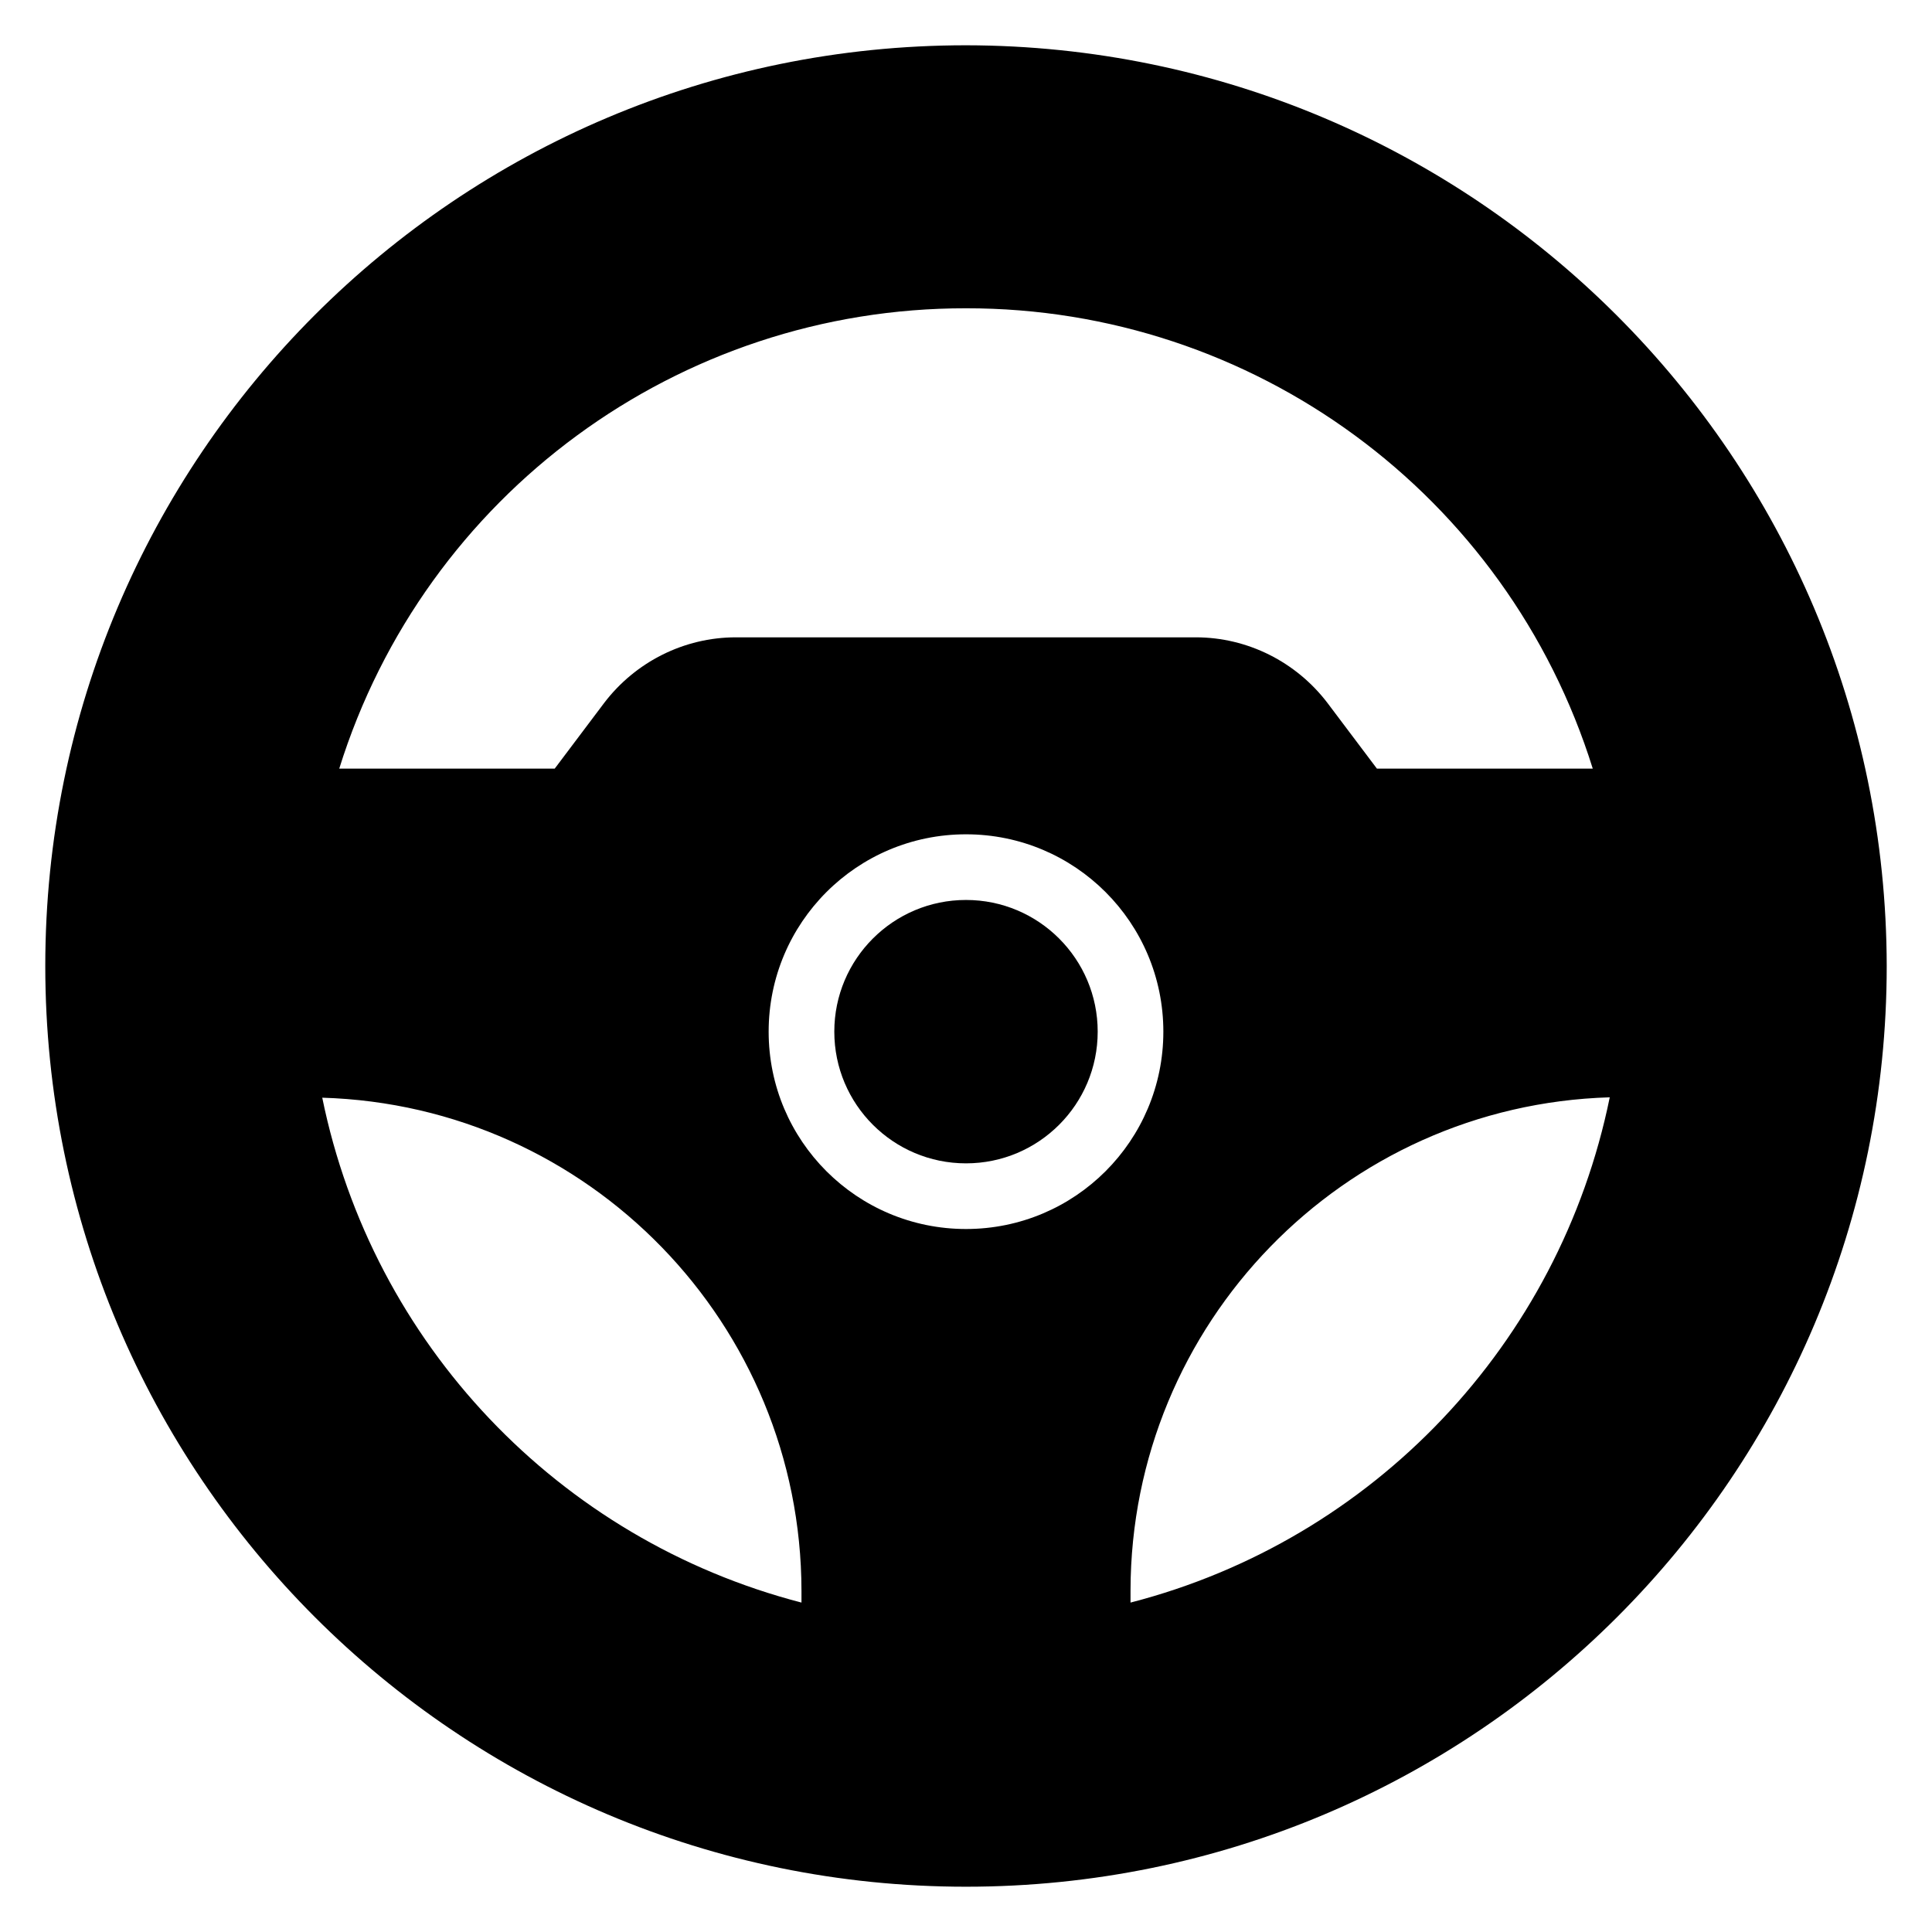
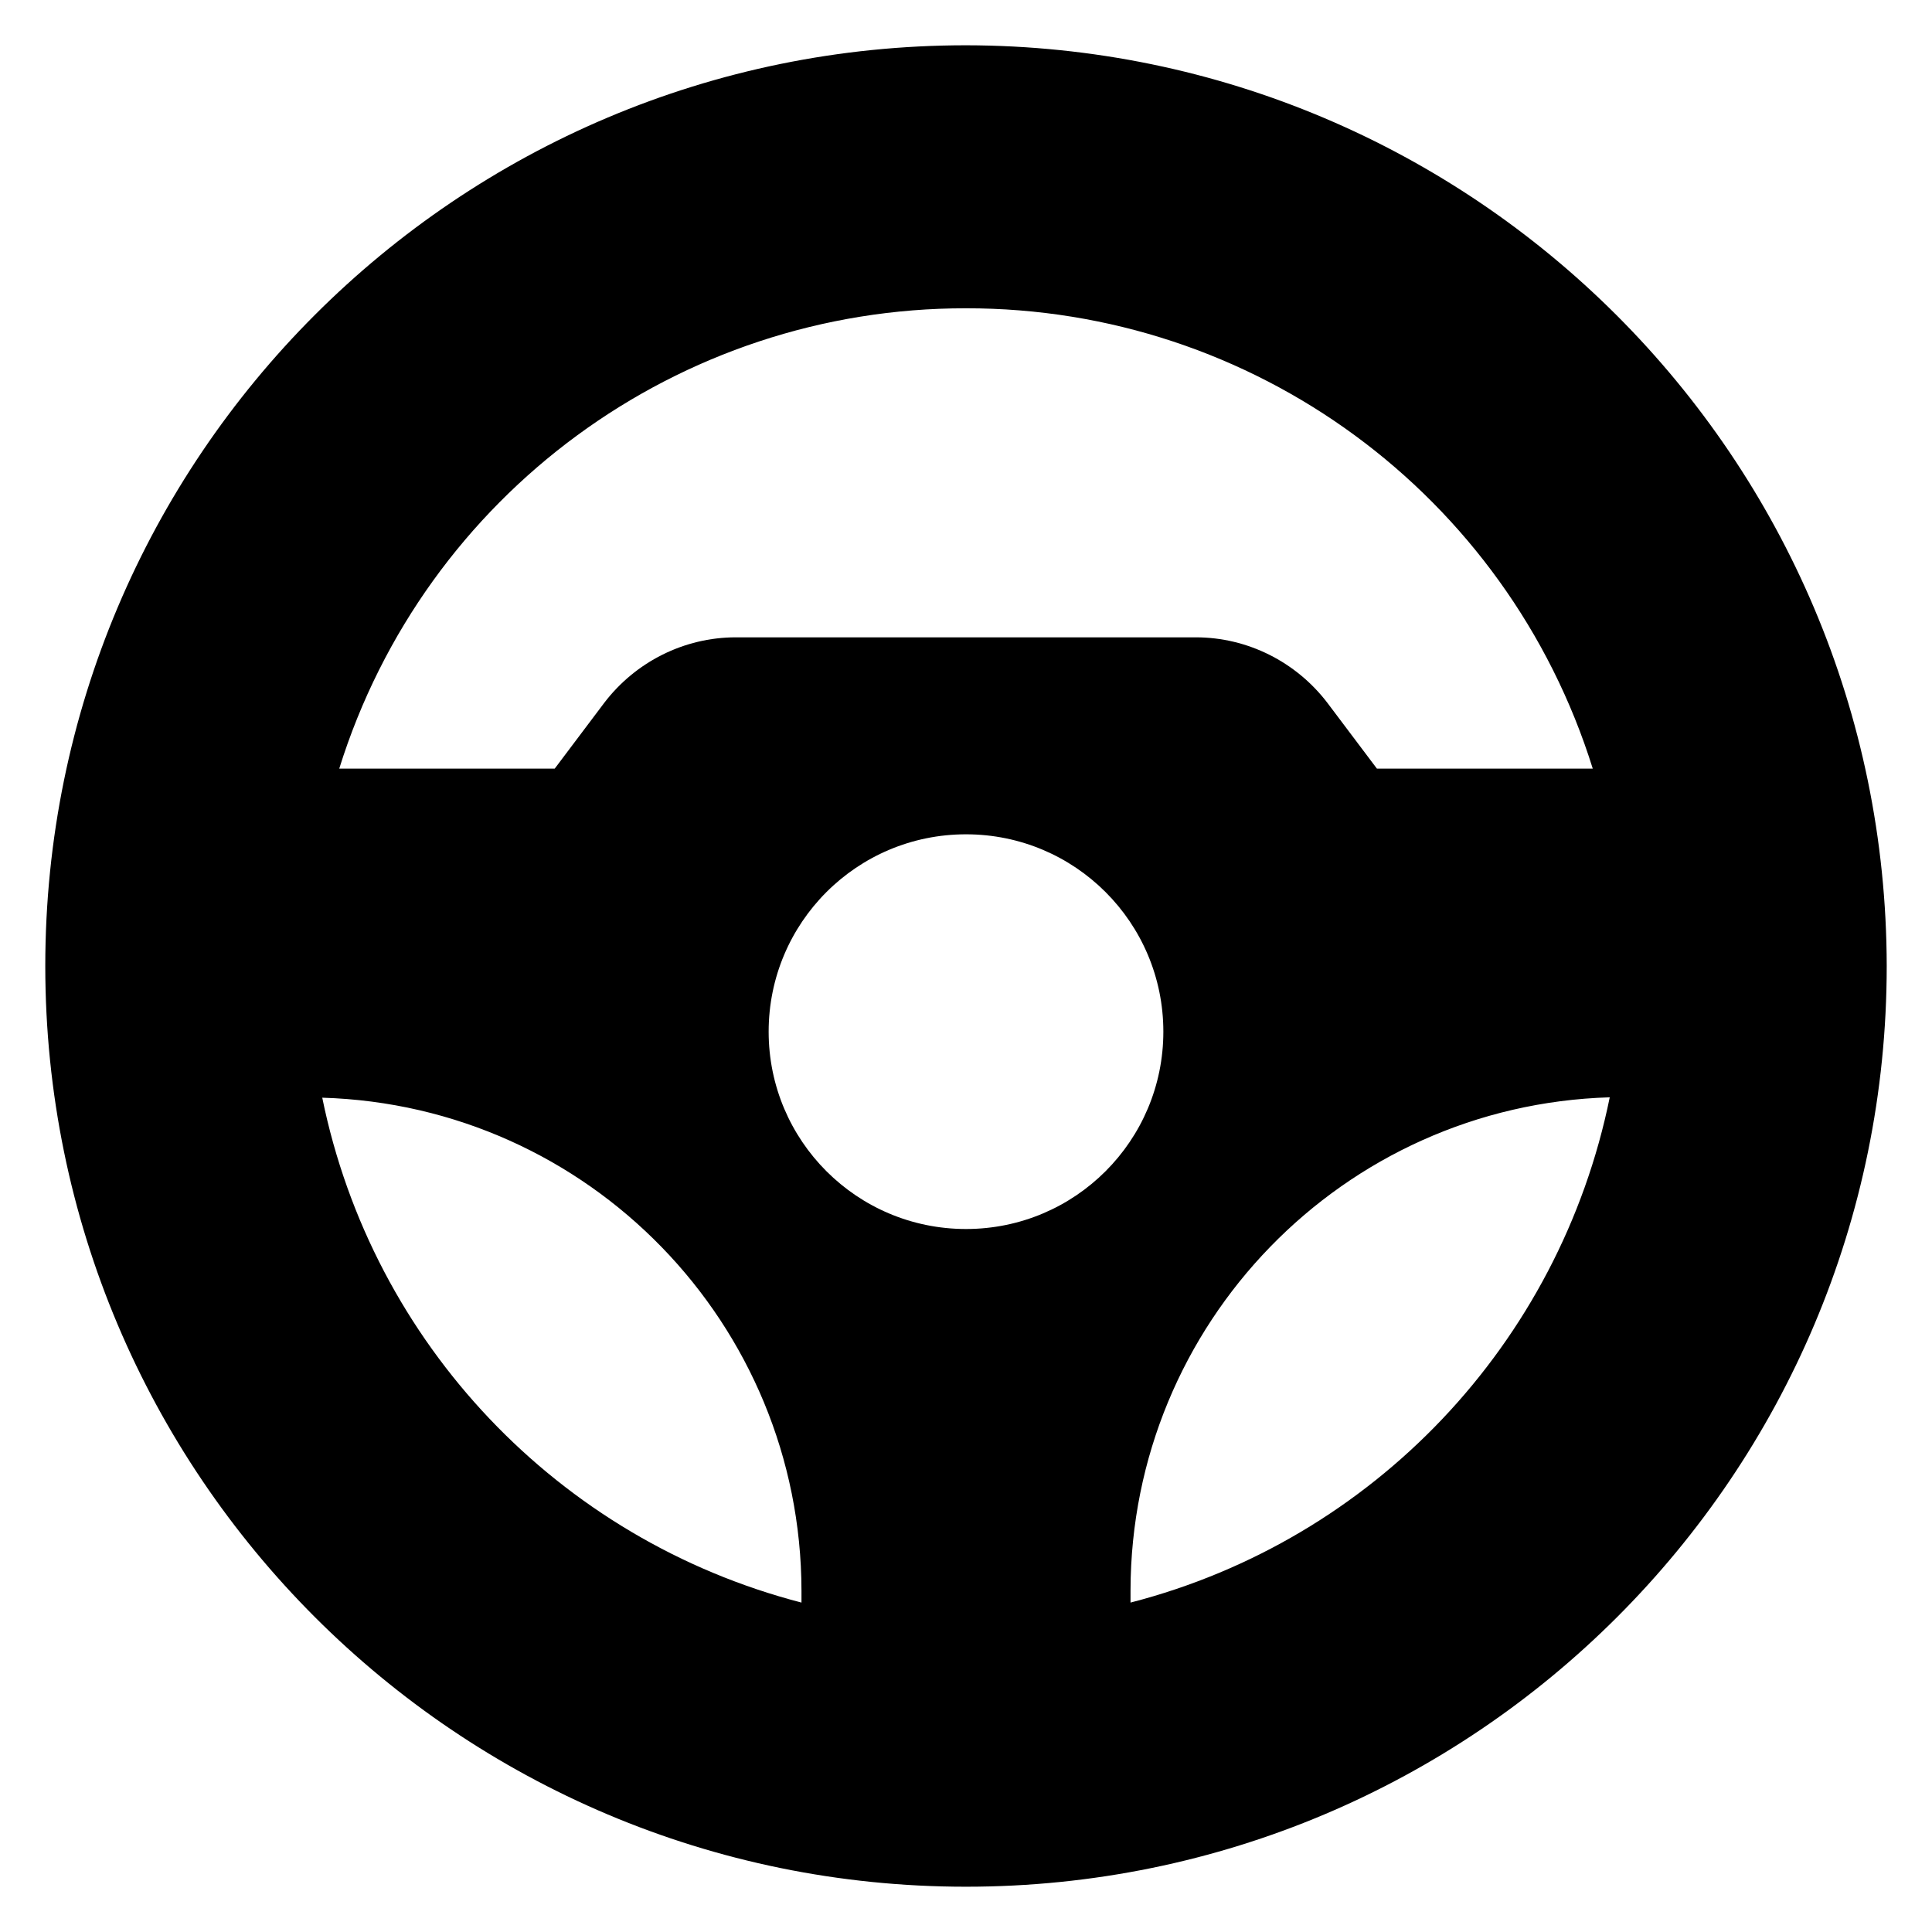
<svg xmlns="http://www.w3.org/2000/svg" version="1.1" id="Ebene_1" x="0px" y="0px" viewBox="0 0 512 512" style="enable-background:new 0 0 512 512;" xml:space="preserve">
  <style type="text/css">
	.st0{fill:#000000;}
</style>
  <g id="Steering_Wheel">
    <path class="st0" d="M256,12C121.2,12,12,121.2,12,256s109.2,244,244,244s244-109.2,244-244C499.8,121.3,390.7,12.2,256,12z    M256,81.7c76.1-0.1,143.4,49.3,166.1,122h-57.2l-13.1-17.4c-8.3-10.9-21.2-17.4-34.9-17.4H195c-13.7,0-26.6,6.5-34.9,17.4   l-13.1,17.4H89.9C112.6,131,179.9,81.6,256,81.7z M212.4,424.7c-64.4-16.7-113.7-68.6-127-133.8c70.7,2.1,126.9,60,127,130.7V424.7   z M256,325.7c-28.9,0-52.3-23.4-52.3-52.3s23.4-52.3,52.3-52.3s52.3,23.4,52.3,52.3C308.3,302.3,284.9,325.7,256,325.7z    M299.6,424.7v-3.2c0.1-70.7,56.3-128.6,127-130.7C413.3,356.1,364,408.1,299.6,424.7z" />
-     <circle class="st0" cx="256" cy="273.4" r="34.9" />
  </g>
</svg>